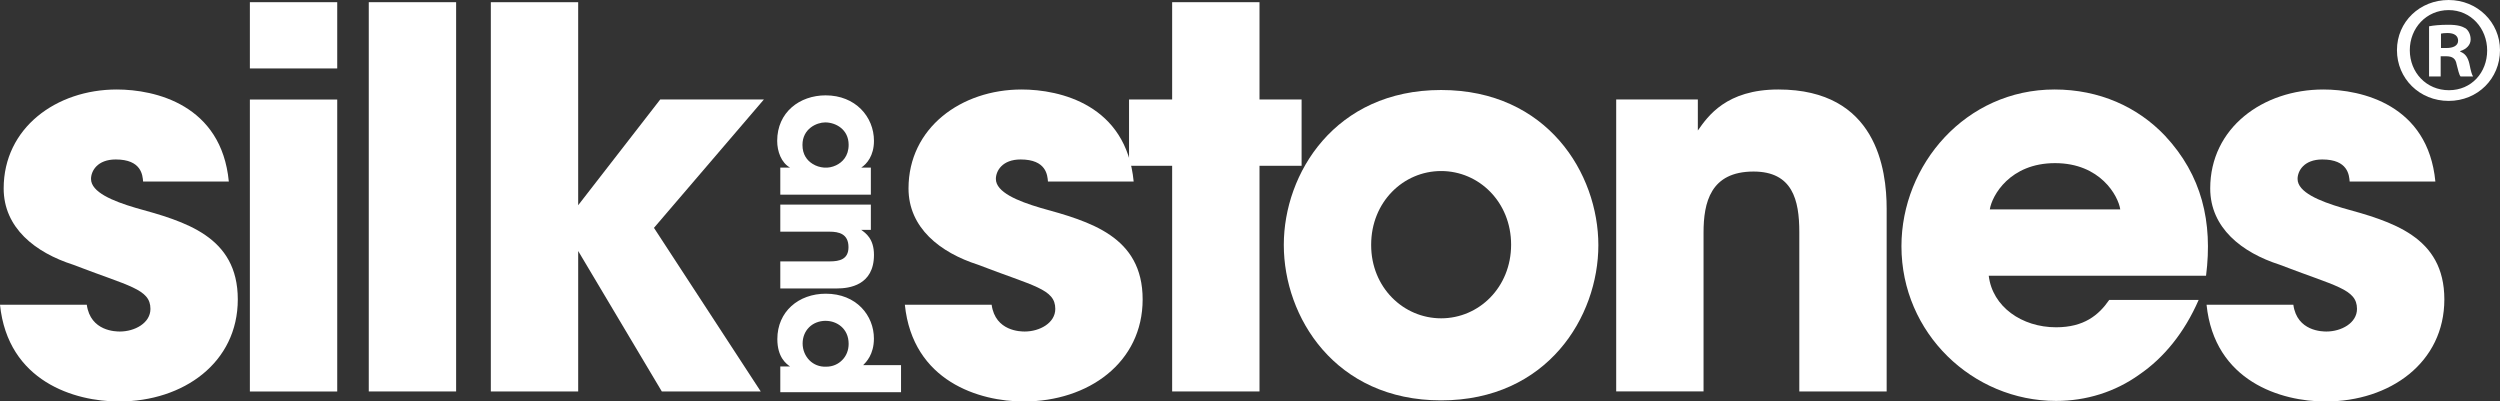
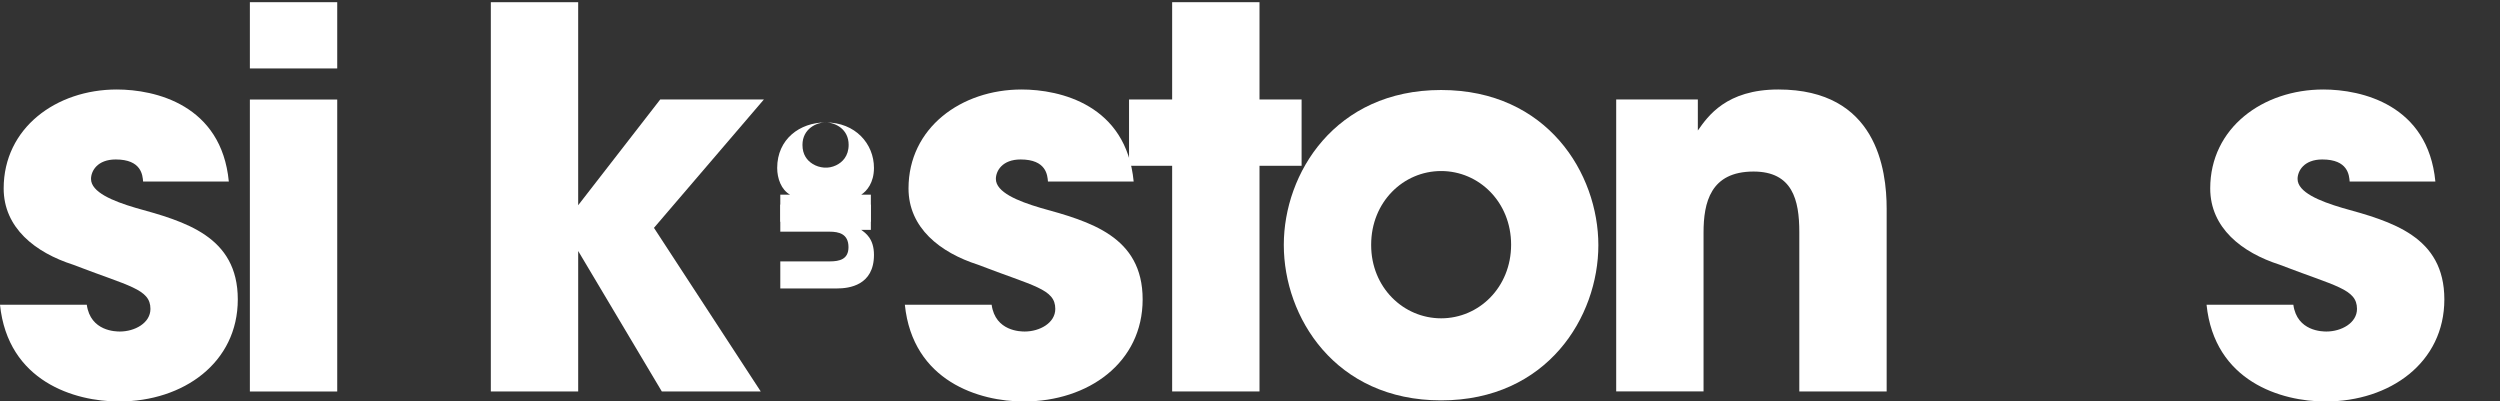
<svg xmlns="http://www.w3.org/2000/svg" viewBox="0 0 490.55 78.77">
  <rect x="0" y="0" width="490.55" height="78.77" fill="#333333" stroke="none" />
  <defs>
    <style>.e{fill:#fff;}</style>
  </defs>
  <g id="a" />
  <g id="b">
    <g id="c">
      <g>
        <path class="e" d="M28.08,35.63c-.1-1.24-.31-4.34-5.37-4.34-3.61,0-4.85,2.27-4.85,3.82,0,2.58,4.23,4.34,8.77,5.68,9.7,2.68,20.03,5.57,20.03,17.96s-10.63,20.03-23.33,20.03c-8.67,0-21.78-3.92-23.33-18.99H17.03c.72,5.26,5.78,5.26,6.5,5.26,2.89,0,5.99-1.65,5.99-4.44,0-3.92-4.23-4.44-15.17-8.67-7.43-2.38-13.63-7.23-13.63-14.97,0-11.87,10.32-19.41,22.19-19.41,7.54,0,20.54,2.99,21.99,18.06H28.08Z" />
        <path class="e" d="M49.03,.43h17.14V13.43h-17.14V.43Zm0,19.1h17.14v57.29h-17.14V19.52Z" />
-         <path class="e" d="M72.36,.43h17.14V76.81h-17.14V.43Z" />
        <path class="e" d="M96.31,.43h17.14V40.27l16.1-20.75h20.34l-21.57,25.19,20.95,32.1h-19.41l-16.41-27.56v27.56h-17.14V.43Z" />
        <path class="e" d="M205.63,35.63c-.1-1.24-.31-4.34-5.37-4.34-3.61,0-4.85,2.27-4.85,3.82,0,2.58,4.23,4.34,8.77,5.68,9.7,2.68,20.03,5.57,20.03,17.96s-10.63,20.03-23.33,20.03c-8.67,0-21.78-3.92-23.33-18.99h17.03c.72,5.26,5.78,5.26,6.5,5.26,2.89,0,5.99-1.65,5.99-4.44,0-3.92-4.23-4.44-15.17-8.67-7.43-2.38-13.63-7.23-13.63-14.97,0-11.87,10.32-19.41,22.19-19.41,7.54,0,20.54,2.99,21.99,18.06h-16.83Z" />
        <path class="e" d="M230,32.53h-8.46v-13.01h8.46V.43h17.14V19.52h8.26v13.01h-8.26v44.28h-17.14V32.53Z" />
        <path class="e" d="M251.91,48.01c0-13.94,10.01-30.35,30.86-30.35s30.86,16.41,30.86,30.45-10.01,30.45-30.86,30.45-30.86-16.41-30.86-30.45v-.1Zm17.14,.1c0,8.26,6.3,14.35,13.73,14.35s13.73-6.09,13.73-14.45-6.3-14.45-13.73-14.45-13.73,6.09-13.73,14.45v.1Z" />
        <path class="e" d="M317.15,19.52h16v6.09c1.96-2.79,5.57-8.05,15.79-8.05,19.3,0,21.26,15.69,21.26,23.43v35.82h-17.14v-31.28c0-6.3-1.34-11.87-8.98-11.87-8.46,0-9.81,6.09-9.81,11.97v31.17h-17.14V19.52Z" />
-         <path class="e" d="M390.23,54.1c.72,6.09,6.5,10.12,13.21,10.12,5.47,0,8.36-2.37,10.43-5.37h17.55c-2.79,6.4-6.81,11.35-11.66,14.66-4.75,3.41-10.43,5.16-16.31,5.16-16.41,0-30.35-13.32-30.35-30.35,0-16,12.59-30.76,30.04-30.76,8.77,0,16.31,3.41,21.68,9.08,7.23,7.74,9.39,16.93,8.05,27.46h-42.63Zm25.81-13.01c-.41-2.68-3.92-9.08-12.8-9.08s-12.39,6.4-12.8,9.08h25.6Z" />
        <path class="e" d="M461.05,35.63c-.1-1.24-.31-4.34-5.37-4.34-3.61,0-4.85,2.27-4.85,3.82,0,2.58,4.23,4.34,8.77,5.68,9.7,2.68,20.03,5.57,20.03,17.96s-10.63,20.03-23.33,20.03c-8.67,0-21.78-3.92-23.33-18.99h17.03c.72,5.26,5.78,5.26,6.5,5.26,2.89,0,5.99-1.65,5.99-4.44,0-3.92-4.23-4.44-15.17-8.67-7.43-2.38-13.63-7.23-13.63-14.97,0-11.87,10.32-19.41,22.19-19.41,7.54,0,20.54,2.99,21.99,18.06h-16.83Z" />
      </g>
      <g>
-         <path class="e" d="M153.11,38.2v-5.31h1.92c-1.73-.96-2.53-3.17-2.53-5.25,0-5.63,4.42-8.93,9.51-8.93,5.83,0,9.48,4.19,9.48,8.93,0,2.91-1.41,4.55-2.5,5.25h1.89v5.31h-17.77Zm8.8-14.18c-1.63,0-4.45,1.22-4.45,4.42,0,1.89,.9,3.04,1.98,3.71,.7,.45,1.47,.67,2.27,.74,.8,.06,1.6-.1,2.34-.45,1.22-.58,2.47-1.79,2.47-4.03,0-3.04-2.56-4.39-4.58-4.39h-.03Z" />
+         <path class="e" d="M153.11,38.2h1.92c-1.73-.96-2.53-3.17-2.53-5.25,0-5.63,4.42-8.93,9.51-8.93,5.83,0,9.48,4.19,9.48,8.93,0,2.91-1.41,4.55-2.5,5.25h1.89v5.31h-17.77Zm8.8-14.18c-1.63,0-4.45,1.22-4.45,4.42,0,1.89,.9,3.04,1.98,3.71,.7,.45,1.47,.67,2.27,.74,.8,.06,1.6-.1,2.34-.45,1.22-.58,2.47-1.79,2.47-4.03,0-3.04-2.56-4.39-4.58-4.39h-.03Z" />
        <path class="e" d="M170.88,40.15v4.96h-1.89c.86,.61,2.5,1.73,2.5,4.9,0,5.99-4.87,6.59-7.27,6.59h-11.11v-5.31h9.7c1.95,0,3.68-.42,3.68-2.79,0-2.62-1.89-3.04-3.71-3.04h-9.67v-5.31h17.77Z" />
-         <path class="e" d="M153.11,76.97v-5.06h1.92c-.74-.51-2.5-1.79-2.5-5.38,0-5.38,4.16-8.9,9.51-8.9,6.02,0,9.44,4.29,9.44,8.8,0,3.14-1.54,4.64-2.11,5.22h7.43v5.31h-23.69Zm8.93-14.02c-2.72,0-4.55,1.95-4.55,4.45,0,1.28,.51,2.46,1.34,3.3,.83,.83,1.98,1.31,3.3,1.25,1.28,0,2.37-.51,3.14-1.31,.8-.8,1.25-1.92,1.25-3.17,0-3.07-2.4-4.51-4.45-4.51h-.03Z" />
      </g>
    </g>
    <g id="d">
-       <path class="e" d="M490.55,9.84c0,5.58-4.38,9.96-10.08,9.96s-10.14-4.38-10.14-9.96,4.5-9.84,10.14-9.84,10.08,4.38,10.08,9.84Zm-17.7,0c0,4.38,3.24,7.86,7.68,7.86s7.5-3.48,7.5-7.8-3.18-7.92-7.56-7.92-7.62,3.54-7.62,7.86Zm6.06,5.16h-2.28V5.16c.9-.18,2.16-.3,3.78-.3,1.86,0,2.7,.3,3.42,.72,.54,.42,.96,1.2,.96,2.16,0,1.08-.84,1.92-2.04,2.28v.12c.96,.36,1.5,1.08,1.8,2.4,.3,1.5,.48,2.1,.72,2.46h-2.46c-.3-.36-.48-1.26-.78-2.4-.18-1.08-.78-1.56-2.04-1.56h-1.08v3.96Zm.06-5.58h1.08c1.26,0,2.28-.42,2.28-1.44,0-.9-.66-1.5-2.1-1.5-.6,0-1.02,.06-1.26,.12v2.82Z" />
-     </g>
+       </g>
  </g>
</svg>